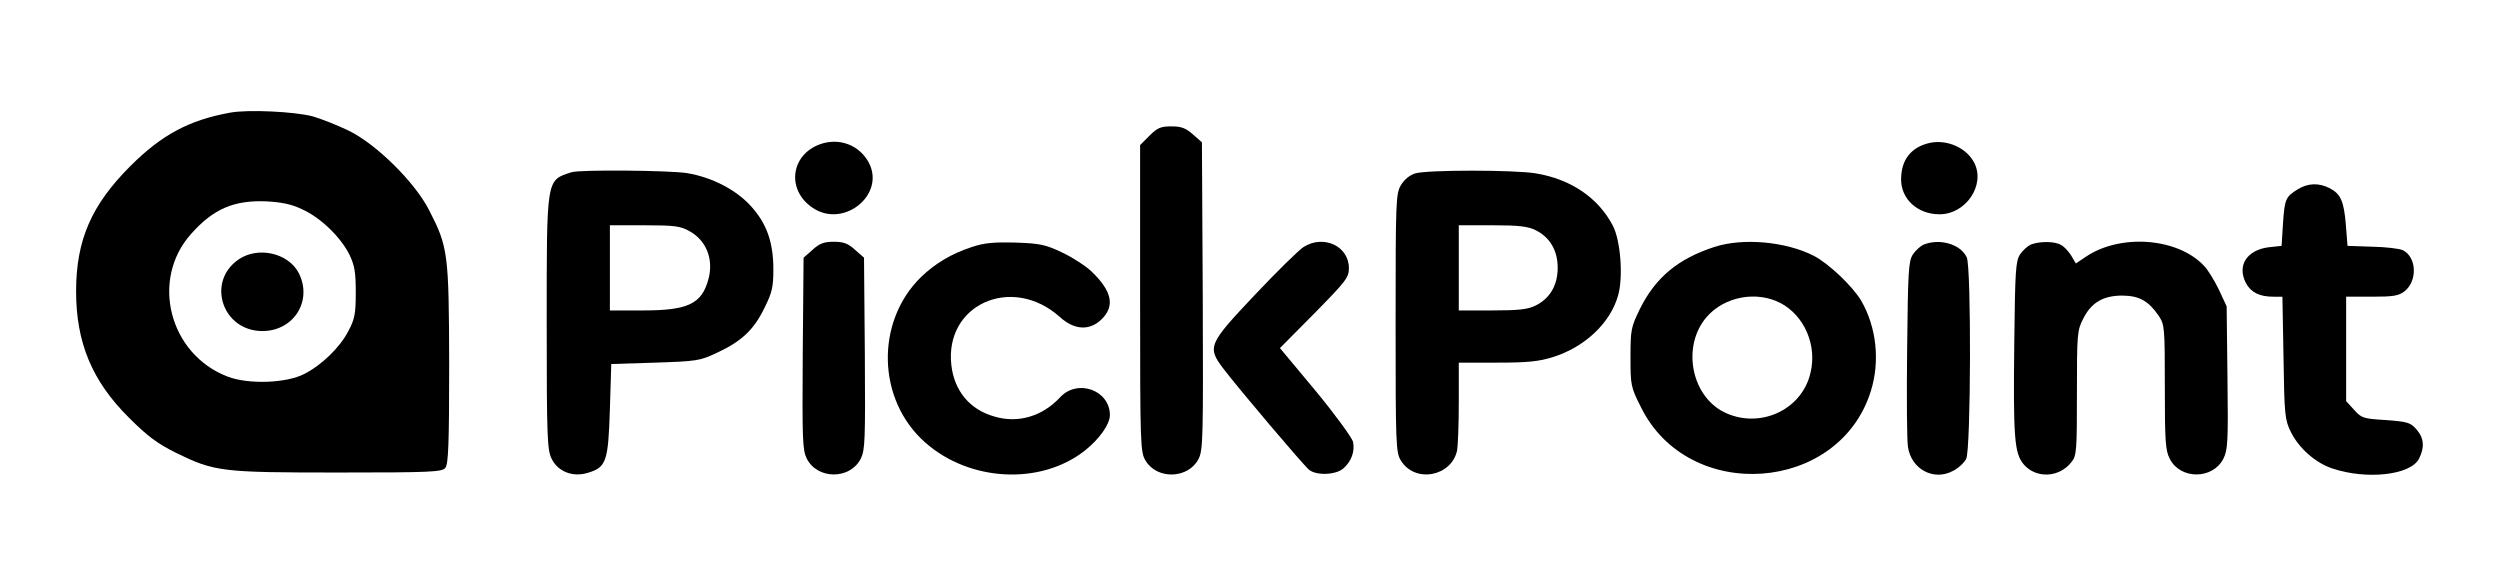
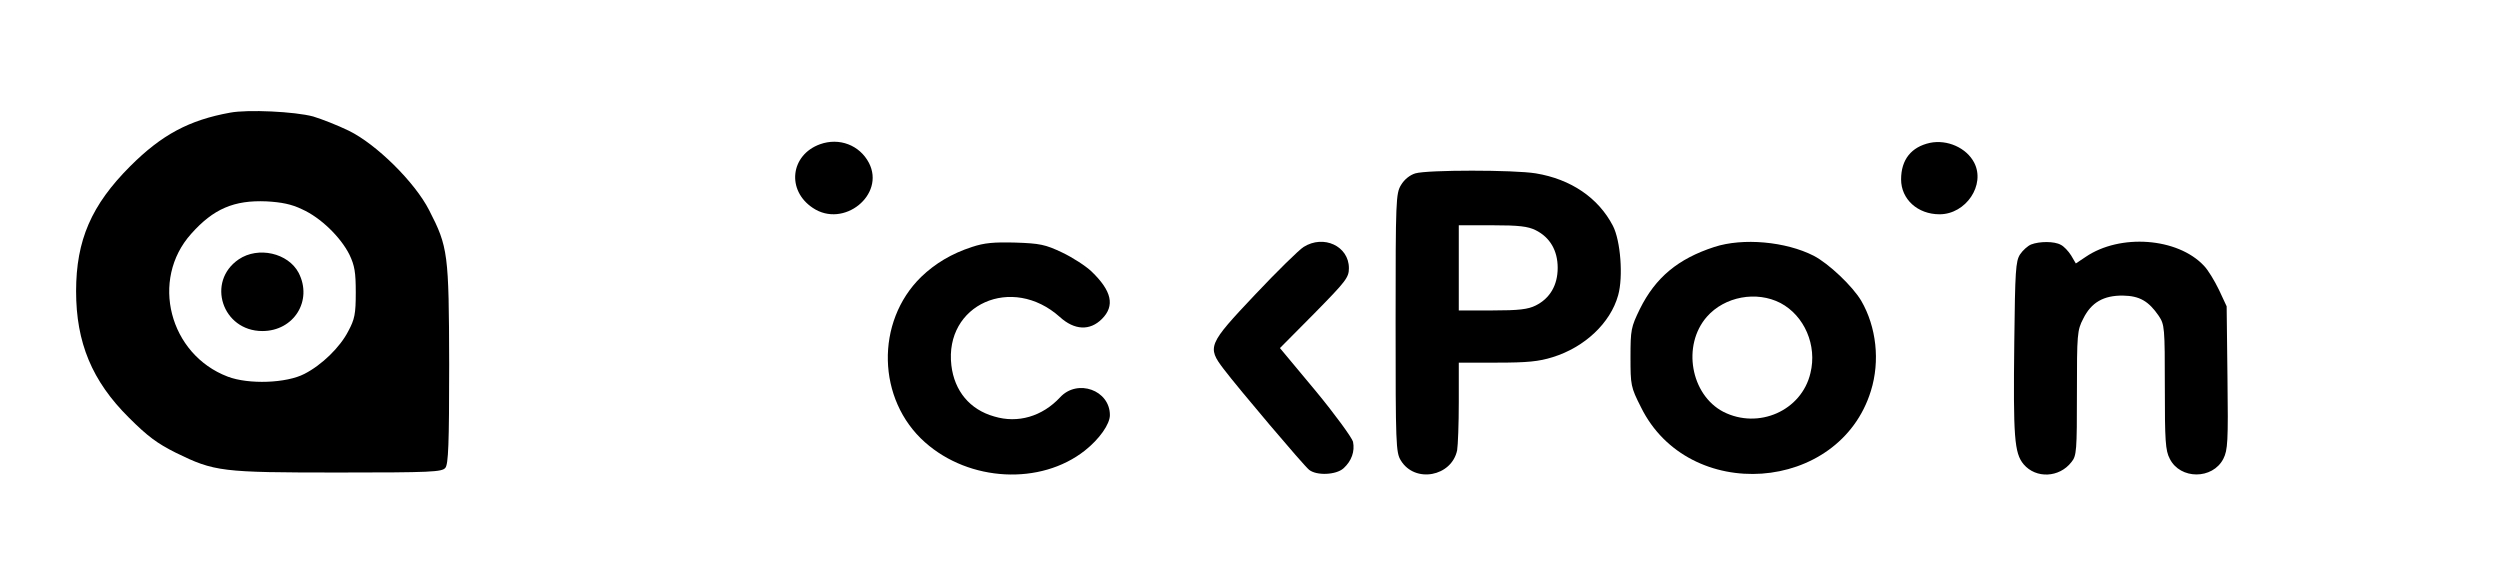
<svg xmlns="http://www.w3.org/2000/svg" version="1.0" width="910pt" height="210pt" viewBox="0 0 910 210" preserveAspectRatio="xMidYMid meet">
  <g transform="translate(0,210) scale(0.1,-0.1)" fill="#000000" stroke="none">
    <path d="M838 1690 c-149 -27 -249 -80 -364 -195 -141 -141 -197 -269 -197 -455 0 -187 58 -327 192 -460 68 -68 103 -94 171 -128 141 -69 165 -72 591 -72 339 0 378 2 390 17 11 13 14 85 14 377 -1 404 -4 427 -73 561 -52 102 -192 240 -292 289 -41 20 -100 43 -130 52 -67 18 -238 26 -302 14z m262 -352 c67 -30 140 -101 172 -165 19 -40 23 -64 23 -138 0 -78 -4 -97 -27 -140 -30 -59 -97 -124 -160 -156 -65 -34 -203 -39 -279 -10 -213 81 -283 353 -133 520 81 91 156 123 274 118 54 -3 91 -10 130 -29z" />
    <path d="M869 1156 c-119 -81 -60 -261 86 -261 115 0 184 111 132 212 -38 72 -147 97 -218 49z" />
-     <path d="M4184 1606 l-34 -34 0 -558 c0 -536 1 -560 20 -591 42 -70 156 -66 193 7 16 32 17 76 15 593 l-3 559 -33 29 c-26 23 -42 29 -78 29 -39 0 -51 -5 -80 -34z" />
    <path d="M2985 1575 c-108 -39 -123 -168 -26 -232 112 -75 264 48 204 164 -34 65 -108 93 -178 68z" />
    <path d="M7025 1580 c-68 -15 -105 -61 -105 -133 0 -72 60 -127 140 -127 96 0 168 107 126 188 -28 54 -98 85 -161 72z" />
-     <path d="M2080 1473 c-92 -30 -90 -17 -90 -550 0 -416 2 -461 18 -493 23 -47 77 -68 132 -51 67 20 74 41 80 231 l5 165 160 5 c153 5 163 7 225 36 90 42 134 84 172 162 28 56 33 76 33 141 0 99 -24 167 -81 230 -55 61 -143 106 -234 121 -65 10 -392 13 -420 3z m429 -214 c62 -34 89 -102 70 -174 -24 -91 -74 -115 -239 -115 l-120 0 0 155 0 155 126 0 c109 0 131 -3 163 -21z" />
    <path d="M5152 1469 c-20 -6 -40 -22 -52 -42 -19 -31 -20 -53 -20 -502 0 -442 1 -472 19 -501 51 -84 185 -59 205 37 3 18 6 96 6 175 l0 144 139 0 c110 0 152 4 203 20 116 36 210 124 238 225 19 67 9 199 -19 253 -53 102 -153 170 -281 191 -80 13 -393 13 -438 0z m438 -207 c52 -26 80 -74 80 -137 0 -63 -28 -111 -80 -137 -28 -14 -61 -18 -157 -18 l-123 0 0 155 0 155 123 0 c96 0 129 -4 157 -18z" />
-     <path d="M8364 1411 c-44 -27 -48 -35 -54 -126 l-5 -80 -47 -5 c-79 -10 -116 -66 -83 -130 18 -34 49 -50 100 -50 l33 0 4 -222 c3 -210 5 -226 27 -271 29 -58 88 -111 150 -132 124 -42 285 -25 316 35 21 41 19 75 -9 107 -22 25 -32 28 -111 34 -83 5 -89 7 -116 37 l-29 32 0 190 0 190 94 0 c78 0 97 3 119 20 47 38 44 123 -6 149 -12 6 -62 12 -112 13 l-90 3 -6 76 c-7 87 -19 113 -59 134 -39 20 -79 19 -116 -4z" />
-     <path d="M2958 1191 l-33 -29 -3 -349 c-2 -316 -1 -351 15 -383 39 -76 157 -76 196 0 16 32 17 67 15 383 l-3 349 -33 29 c-25 23 -42 29 -77 29 -35 0 -52 -6 -77 -29z" />
    <path d="M3538 1201 c-74 -24 -134 -60 -185 -109 -167 -163 -161 -447 14 -602 162 -144 421 -157 582 -30 53 42 91 96 91 129 0 91 -118 133 -181 65 -65 -70 -154 -96 -240 -70 -89 25 -145 93 -156 186 -26 222 221 332 395 176 53 -48 109 -51 153 -7 48 48 36 102 -38 173 -21 20 -69 51 -107 69 -61 29 -81 33 -170 36 -79 2 -113 -1 -158 -16z" />
    <path d="M4745 1201 c-16 -10 -96 -88 -177 -174 -170 -180 -175 -190 -114 -270 53 -70 291 -351 311 -367 27 -22 98 -19 125 5 30 27 42 62 35 97 -4 15 -65 99 -136 185 l-130 156 126 127 c115 117 125 130 125 164 0 80 -92 123 -165 77z" />
    <path d="M6240 1201 c-132 -43 -214 -111 -271 -226 -32 -66 -34 -75 -34 -175 0 -102 1 -109 38 -182 173 -352 722 -313 837 59 34 109 20 233 -35 328 -32 54 -119 136 -173 164 -102 52 -258 66 -362 32z m241 -204 c87 -46 134 -154 109 -255 -32 -137 -189 -206 -317 -141 -119 62 -151 242 -60 346 65 74 181 95 268 50z" />
-     <path d="M7003 1210 c-12 -5 -30 -21 -40 -36 -16 -25 -18 -59 -21 -344 -2 -173 -1 -334 3 -357 12 -81 94 -125 164 -87 20 10 41 30 48 44 17 33 19 697 2 733 -22 48 -97 70 -156 47z" />
    <path d="M7393 1210 c-12 -5 -30 -21 -40 -36 -16 -25 -18 -59 -21 -319 -4 -347 0 -404 34 -445 45 -53 130 -49 174 8 19 23 20 41 20 251 0 215 1 229 23 271 29 59 74 85 145 84 60 -1 93 -20 130 -74 21 -32 22 -41 22 -259 0 -195 2 -231 18 -261 38 -76 156 -76 195 0 16 32 18 61 15 295 l-3 260 -28 60 c-16 33 -40 73 -55 88 -96 102 -305 117 -430 32 l-36 -24 -17 29 c-10 16 -27 34 -38 39 -23 13 -77 13 -108 1z" />
  </g>
</svg>